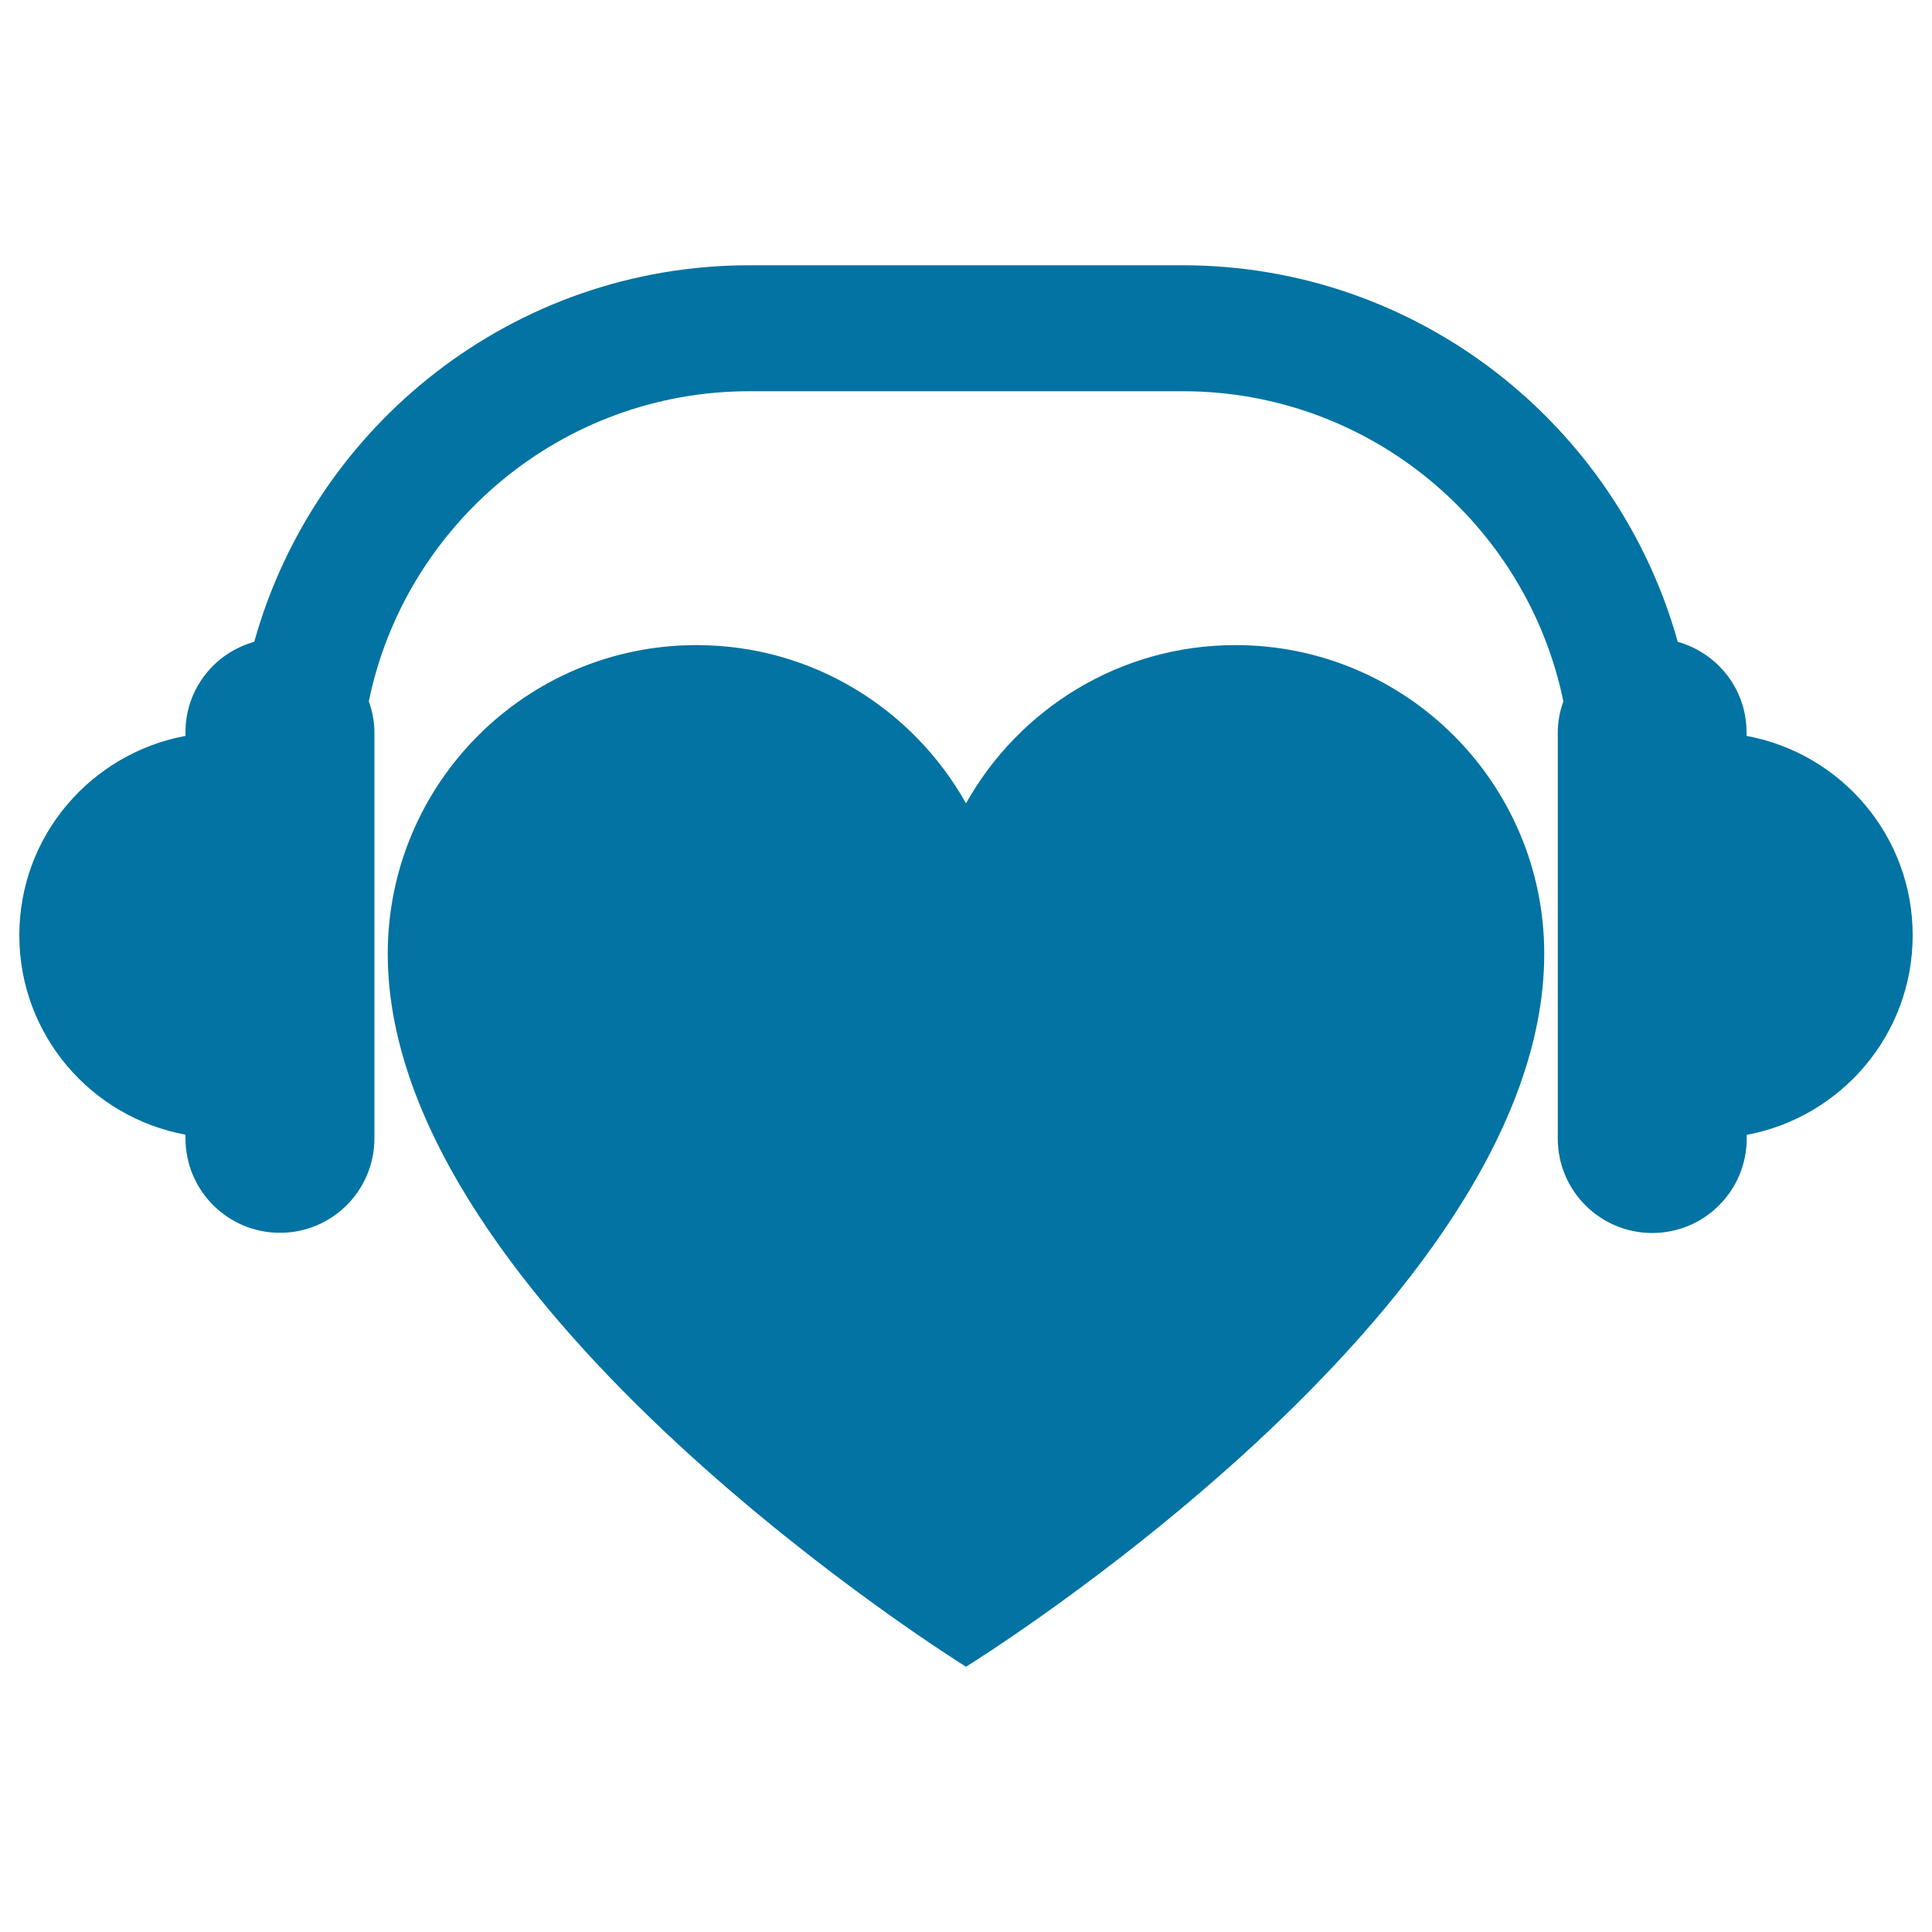
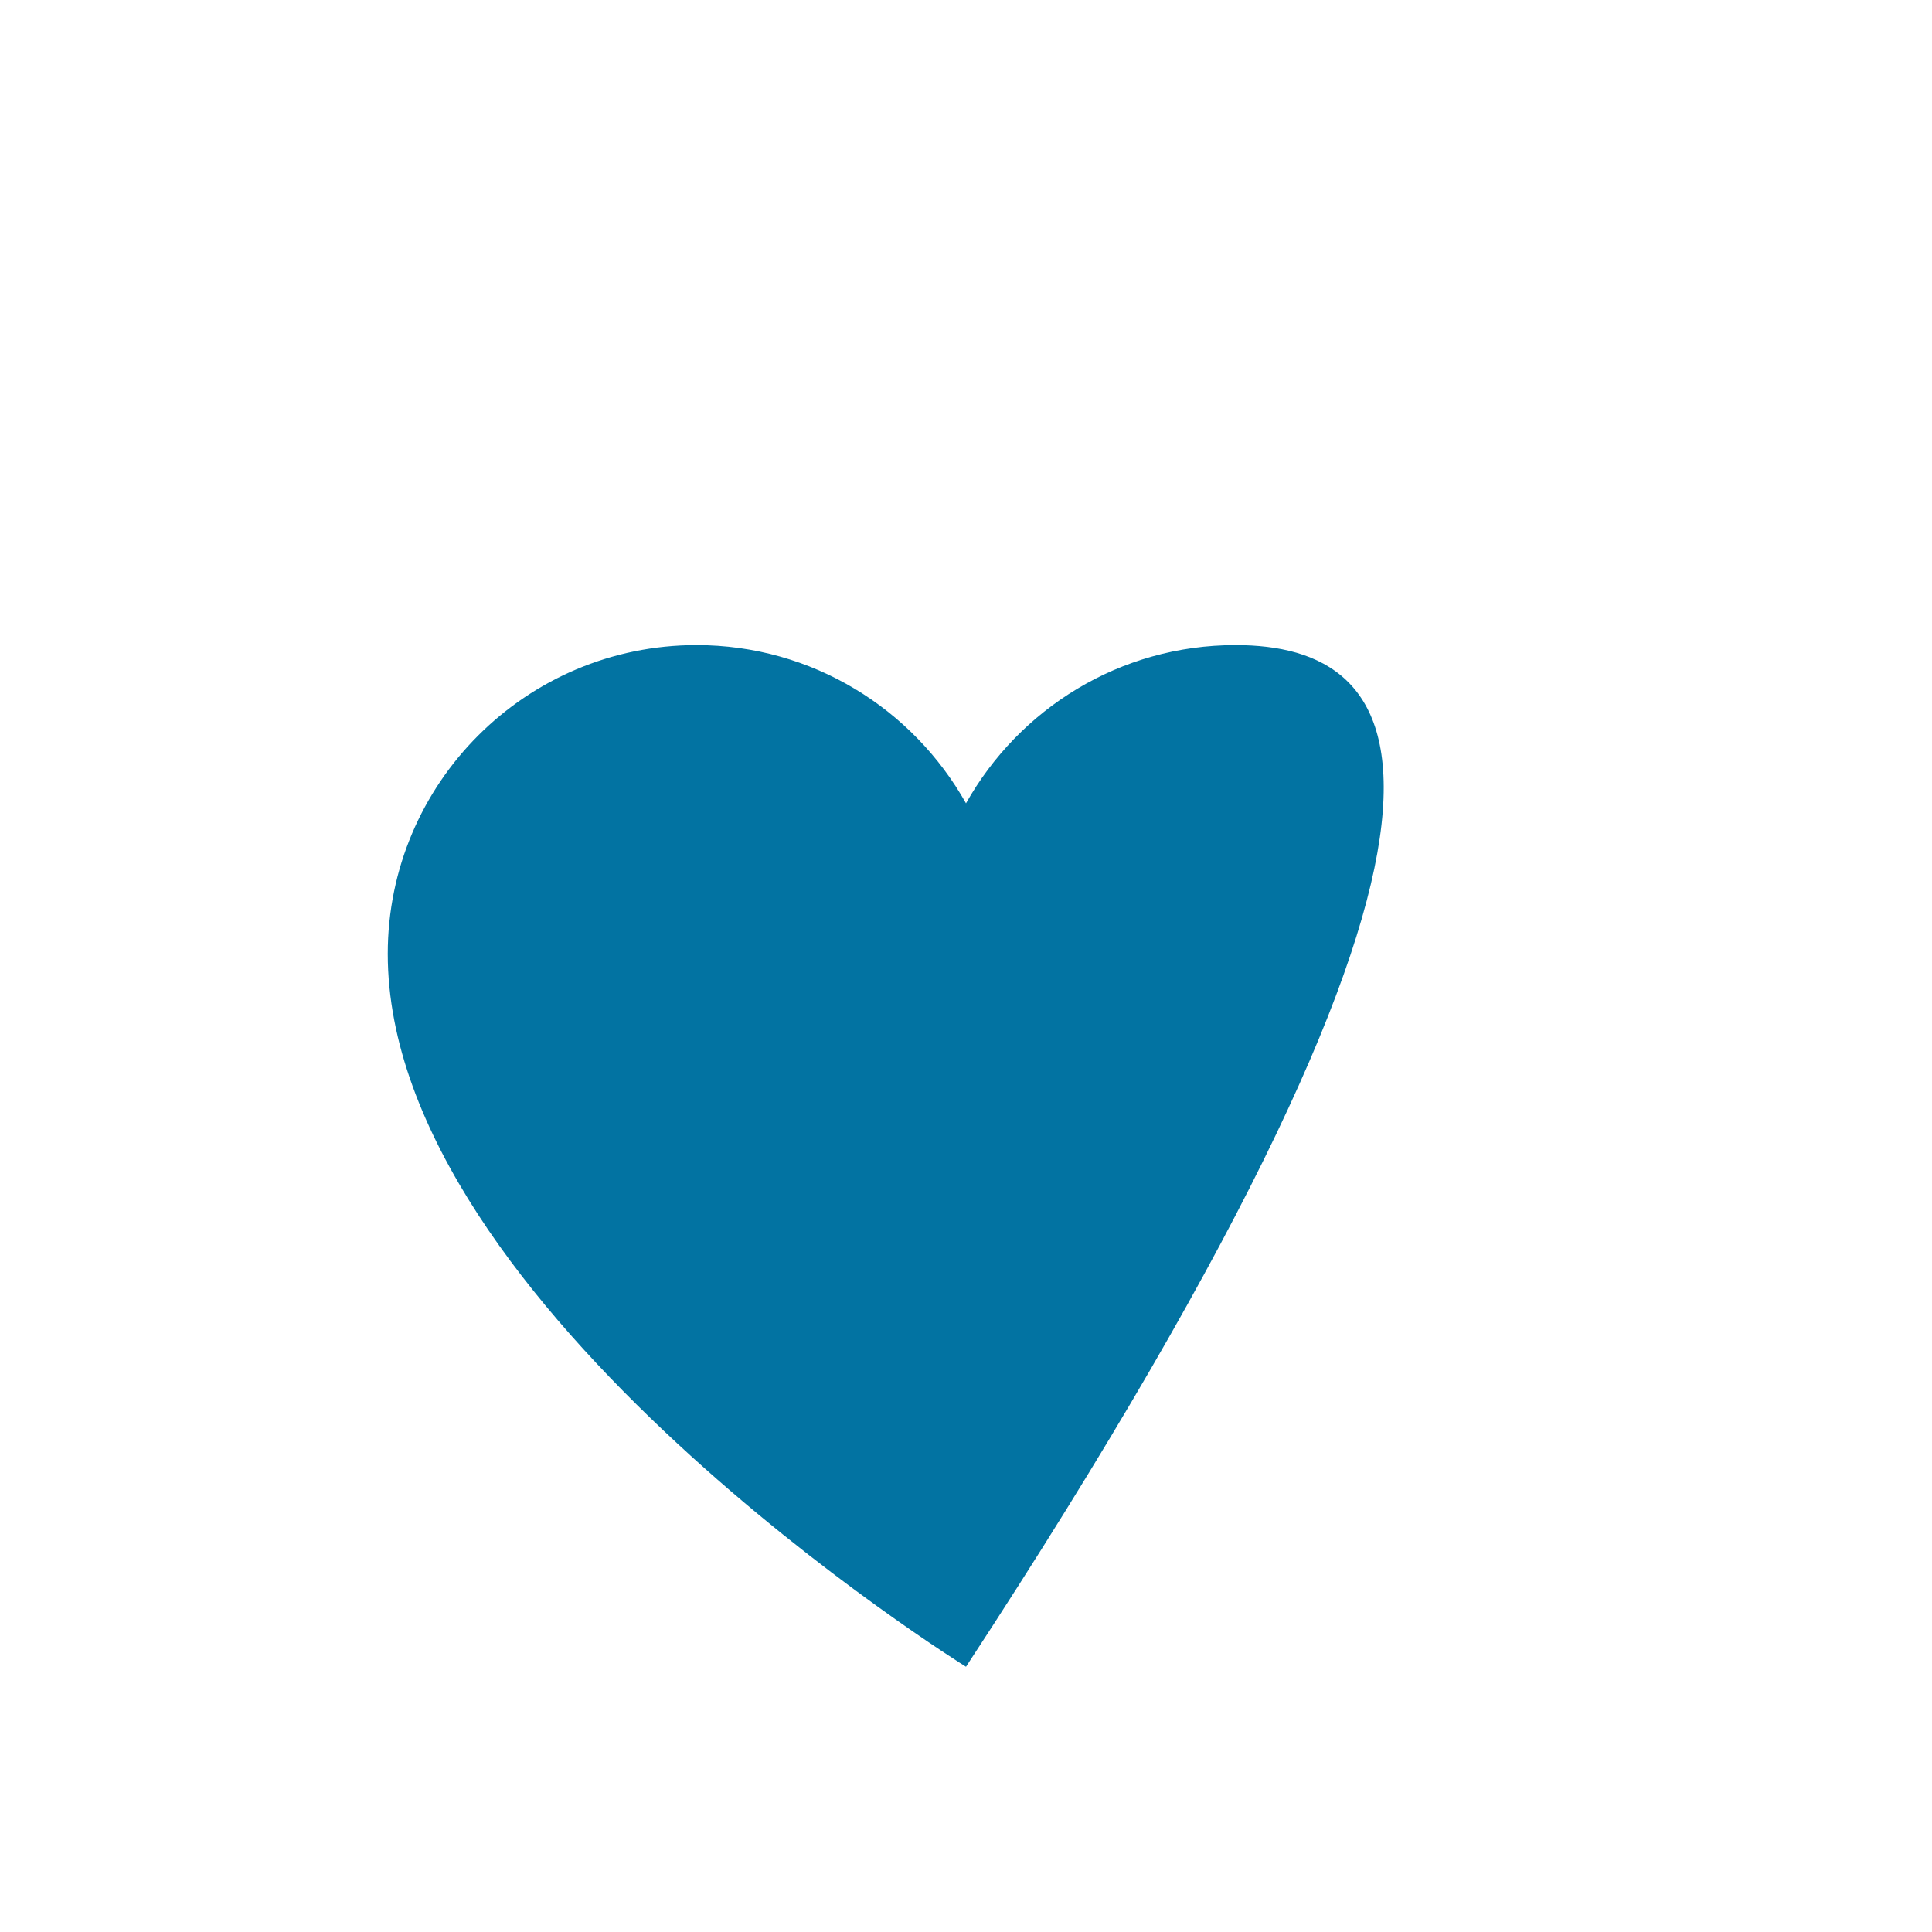
<svg xmlns="http://www.w3.org/2000/svg" viewBox="0 0 1000 1000" style="fill:#0273a2">
  <title>Love Music SVG icon</title>
  <g id="XMLID_269_">
-     <path id="XMLID_271_" d="M639.5,333.9c-60,0-112.1,33.1-139.5,81.9c-27.4-48.8-79.5-81.9-139.5-81.9c-88.3,0-159.8,71.6-159.8,159.8c0,183.3,299.3,369,299.3,369s299.3-184.9,299.3-369C799.3,405.5,727.7,333.9,639.5,333.9z" />
-     <path id="XMLID_270_" d="M990,484.1c0-51.5-37.1-94.2-86-103.2V379c0-22.4-15.1-41-35.6-46.8c-31.3-112.2-134.2-194.9-256.3-194.9H387.9c-122.1,0-224.9,82.6-256.3,194.9C111.1,337.9,96,356.6,96,379v1.9c-48.9,9.1-86,51.7-86,103.2s37.1,94.2,86,103.2v1.9c0,27,21.9,48.9,48.9,48.9s48.9-21.9,48.9-48.9V379c0-5.6-1.1-10.9-2.9-16c18.8-91.5,100-160.5,197-160.5h224.3c97,0,178.1,69,197,160.5c-1.8,5-2.9,10.4-2.9,16v210.3c0,27,21.9,48.9,48.9,48.9c27,0,48.9-21.9,48.9-48.9v-1.9C952.9,578.3,990,535.6,990,484.1z" />
+     <path id="XMLID_271_" d="M639.5,333.9c-60,0-112.1,33.1-139.5,81.9c-27.4-48.8-79.5-81.9-139.5-81.9c-88.3,0-159.8,71.6-159.8,159.8c0,183.3,299.3,369,299.3,369C799.3,405.5,727.7,333.9,639.5,333.9z" />
  </g>
</svg>